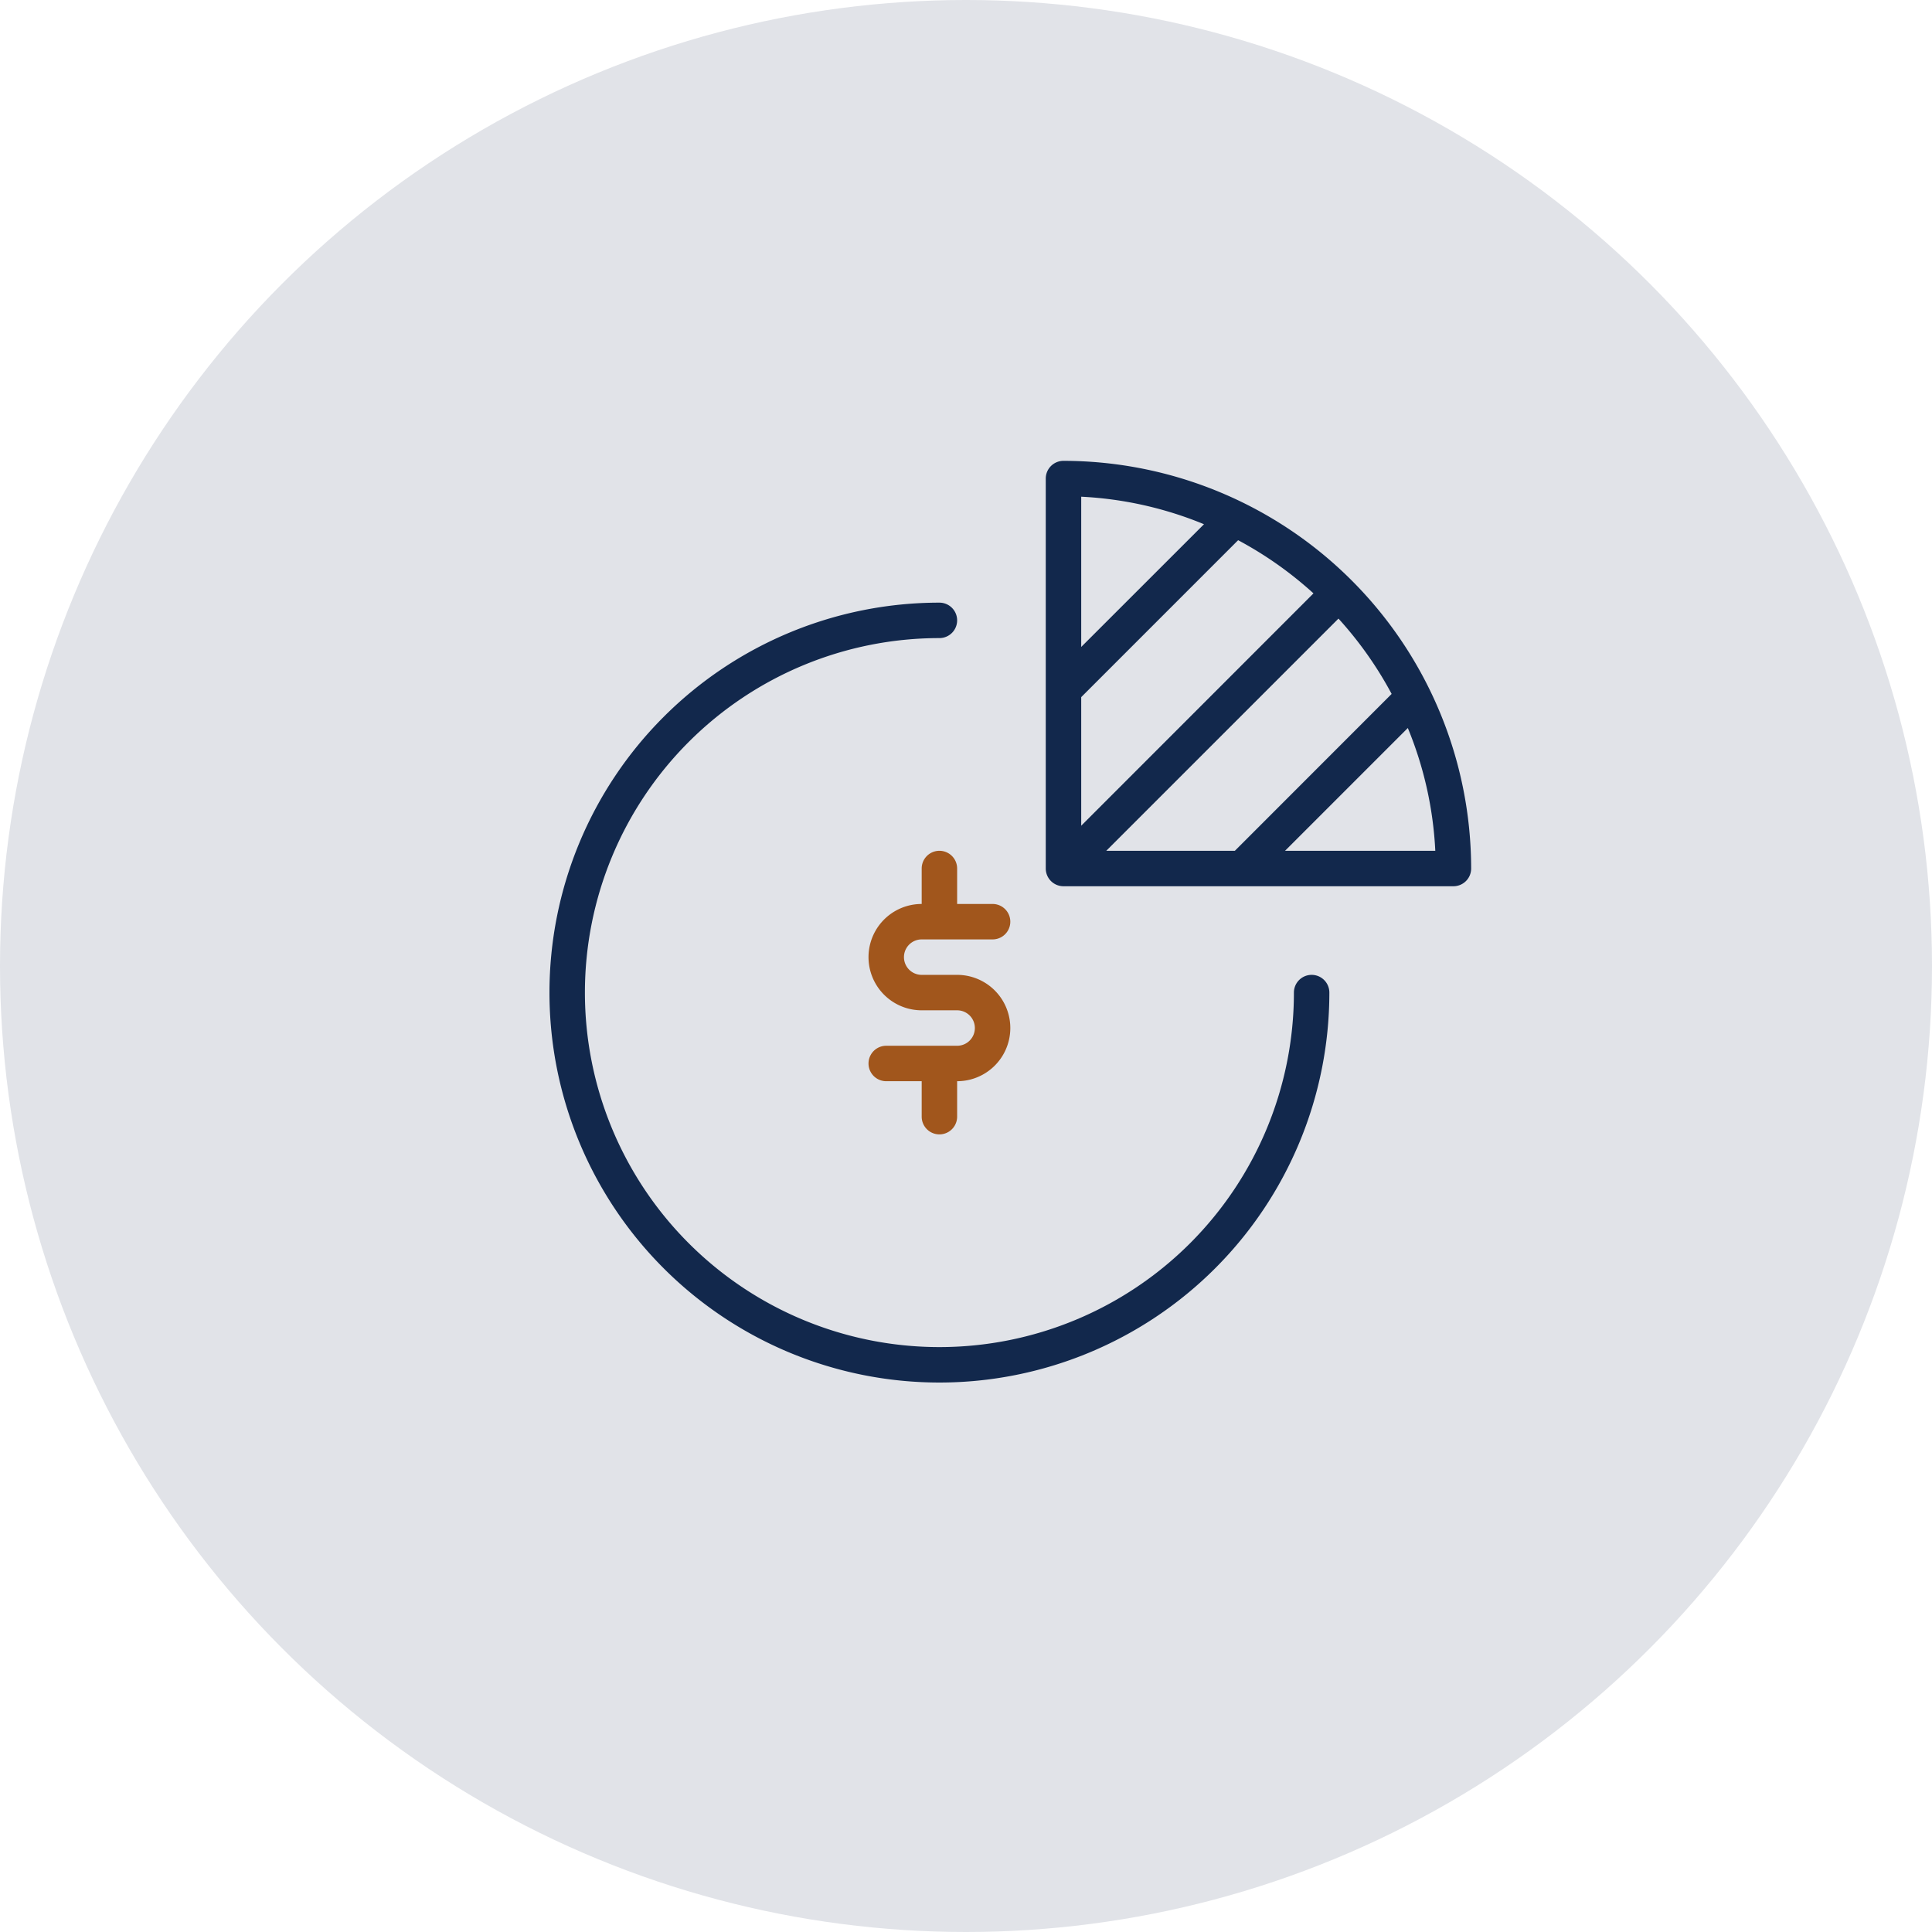
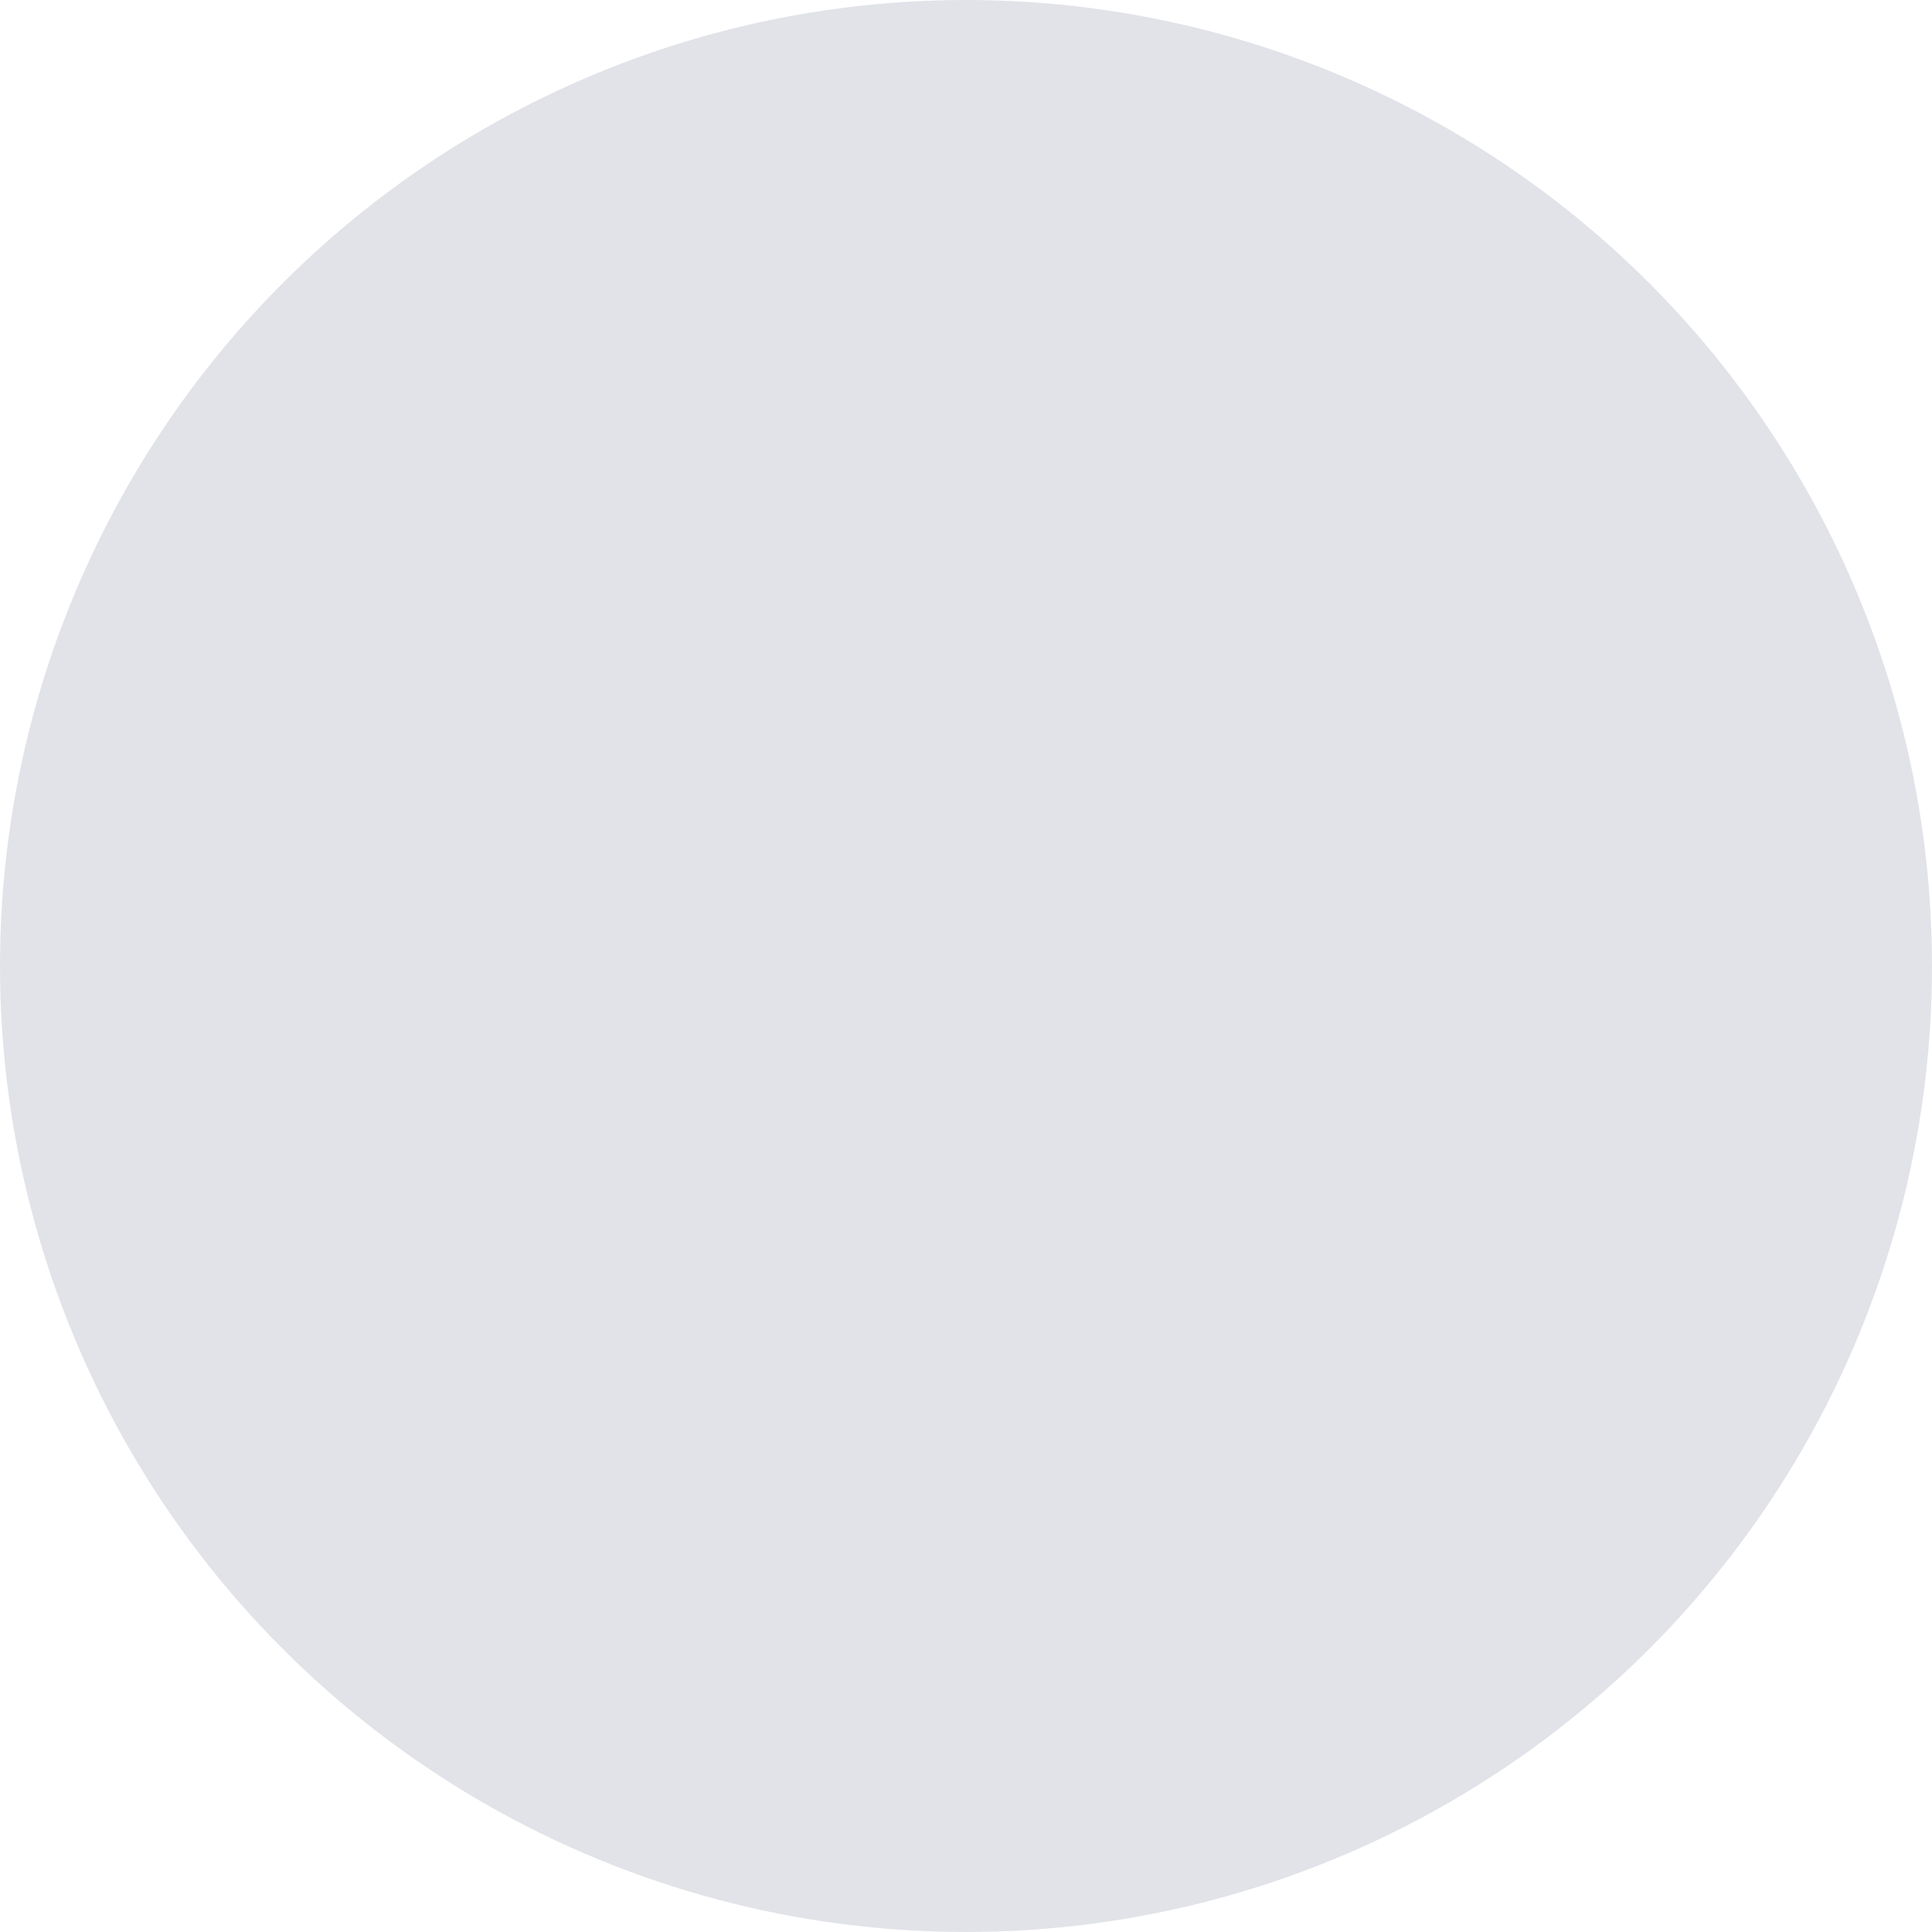
<svg xmlns="http://www.w3.org/2000/svg" width="109" height="109" viewBox="0 0 109 109">
  <g id="Group_1228" data-name="Group 1228" transform="translate(-507 11255)">
    <g id="Group_1111" data-name="Group 1111" transform="translate(11436 790)">
      <circle id="Ellipse_288" data-name="Ellipse 288" cx="54.5" cy="54.5" r="54.5" transform="translate(-10929 -12045)" fill="#e1e3e8" />
    </g>
    <g id="Group_1225" data-name="Group 1225" transform="translate(538 -11229)">
      <g id="Group_1226" data-name="Group 1226">
-         <path id="Path_19307" data-name="Path 19307" d="M29,0a1,1,0,0,0-1,1V23a1,1,0,0,0,1,1H51a1,1,0,0,0,1-1A23.025,23.025,0,0,0,29,0m1,2.023a20.832,20.832,0,0,1,6.927,1.553L30,10.5Zm0,11.308,8.853-8.854a21.081,21.081,0,0,1,4.251,3L30,20.586ZM31.414,22l13.1-13.1a21.058,21.058,0,0,1,3,4.25L38.669,22ZM41.5,22l6.927-6.927A20.832,20.832,0,0,1,49.977,22ZM43,29a1,1,0,0,0-1,1A20,20,0,1,1,22,10a1,1,0,0,0,0-2A22,22,0,1,0,44,30a1,1,0,0,0-1-1" fill="#12284c" />
-         <path id="Path_19308" data-name="Path 19308" d="M23,23a1,1,0,0,0-2,0v2a3,3,0,0,0,0,6h2a1,1,0,0,1,0,2H19a1,1,0,0,0,0,2h2v2a1,1,0,0,0,2,0V35a3,3,0,0,0,0-6H21a1,1,0,0,1,0-2h4a1,1,0,0,0,0-2H23Z" fill="#a1561c" />
-       </g>
+         </g>
    </g>
  </g>
</svg>